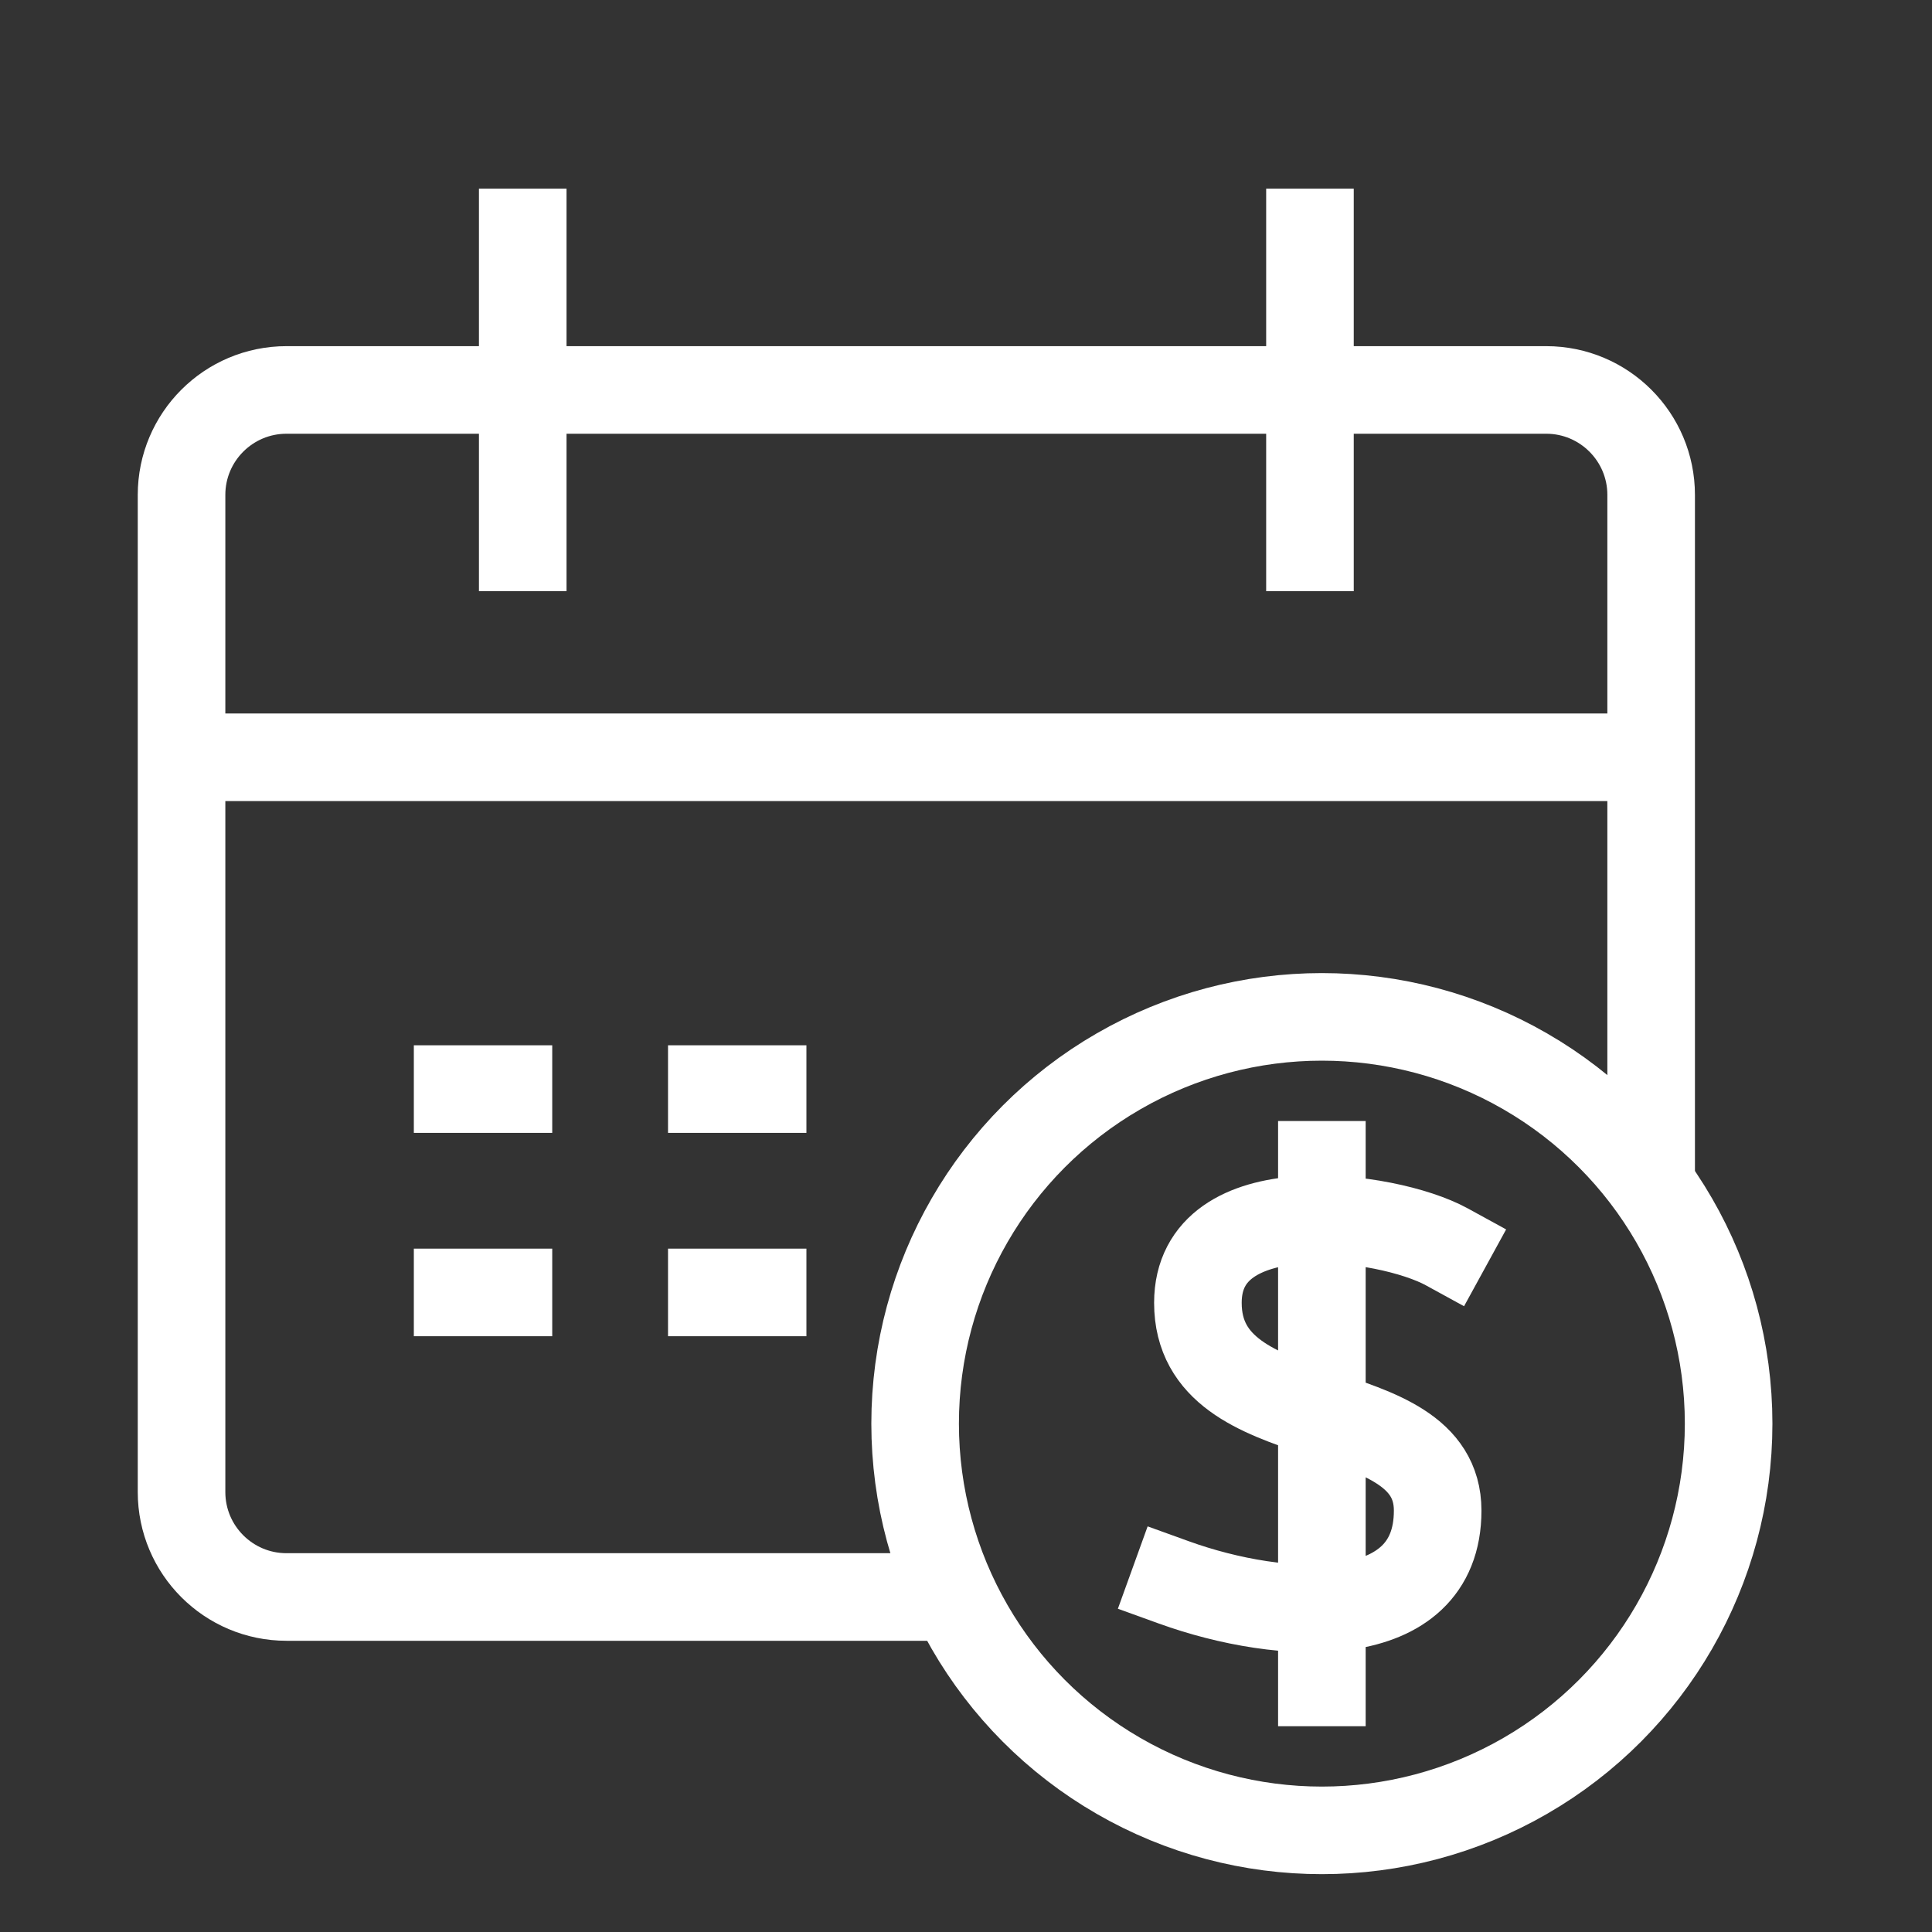
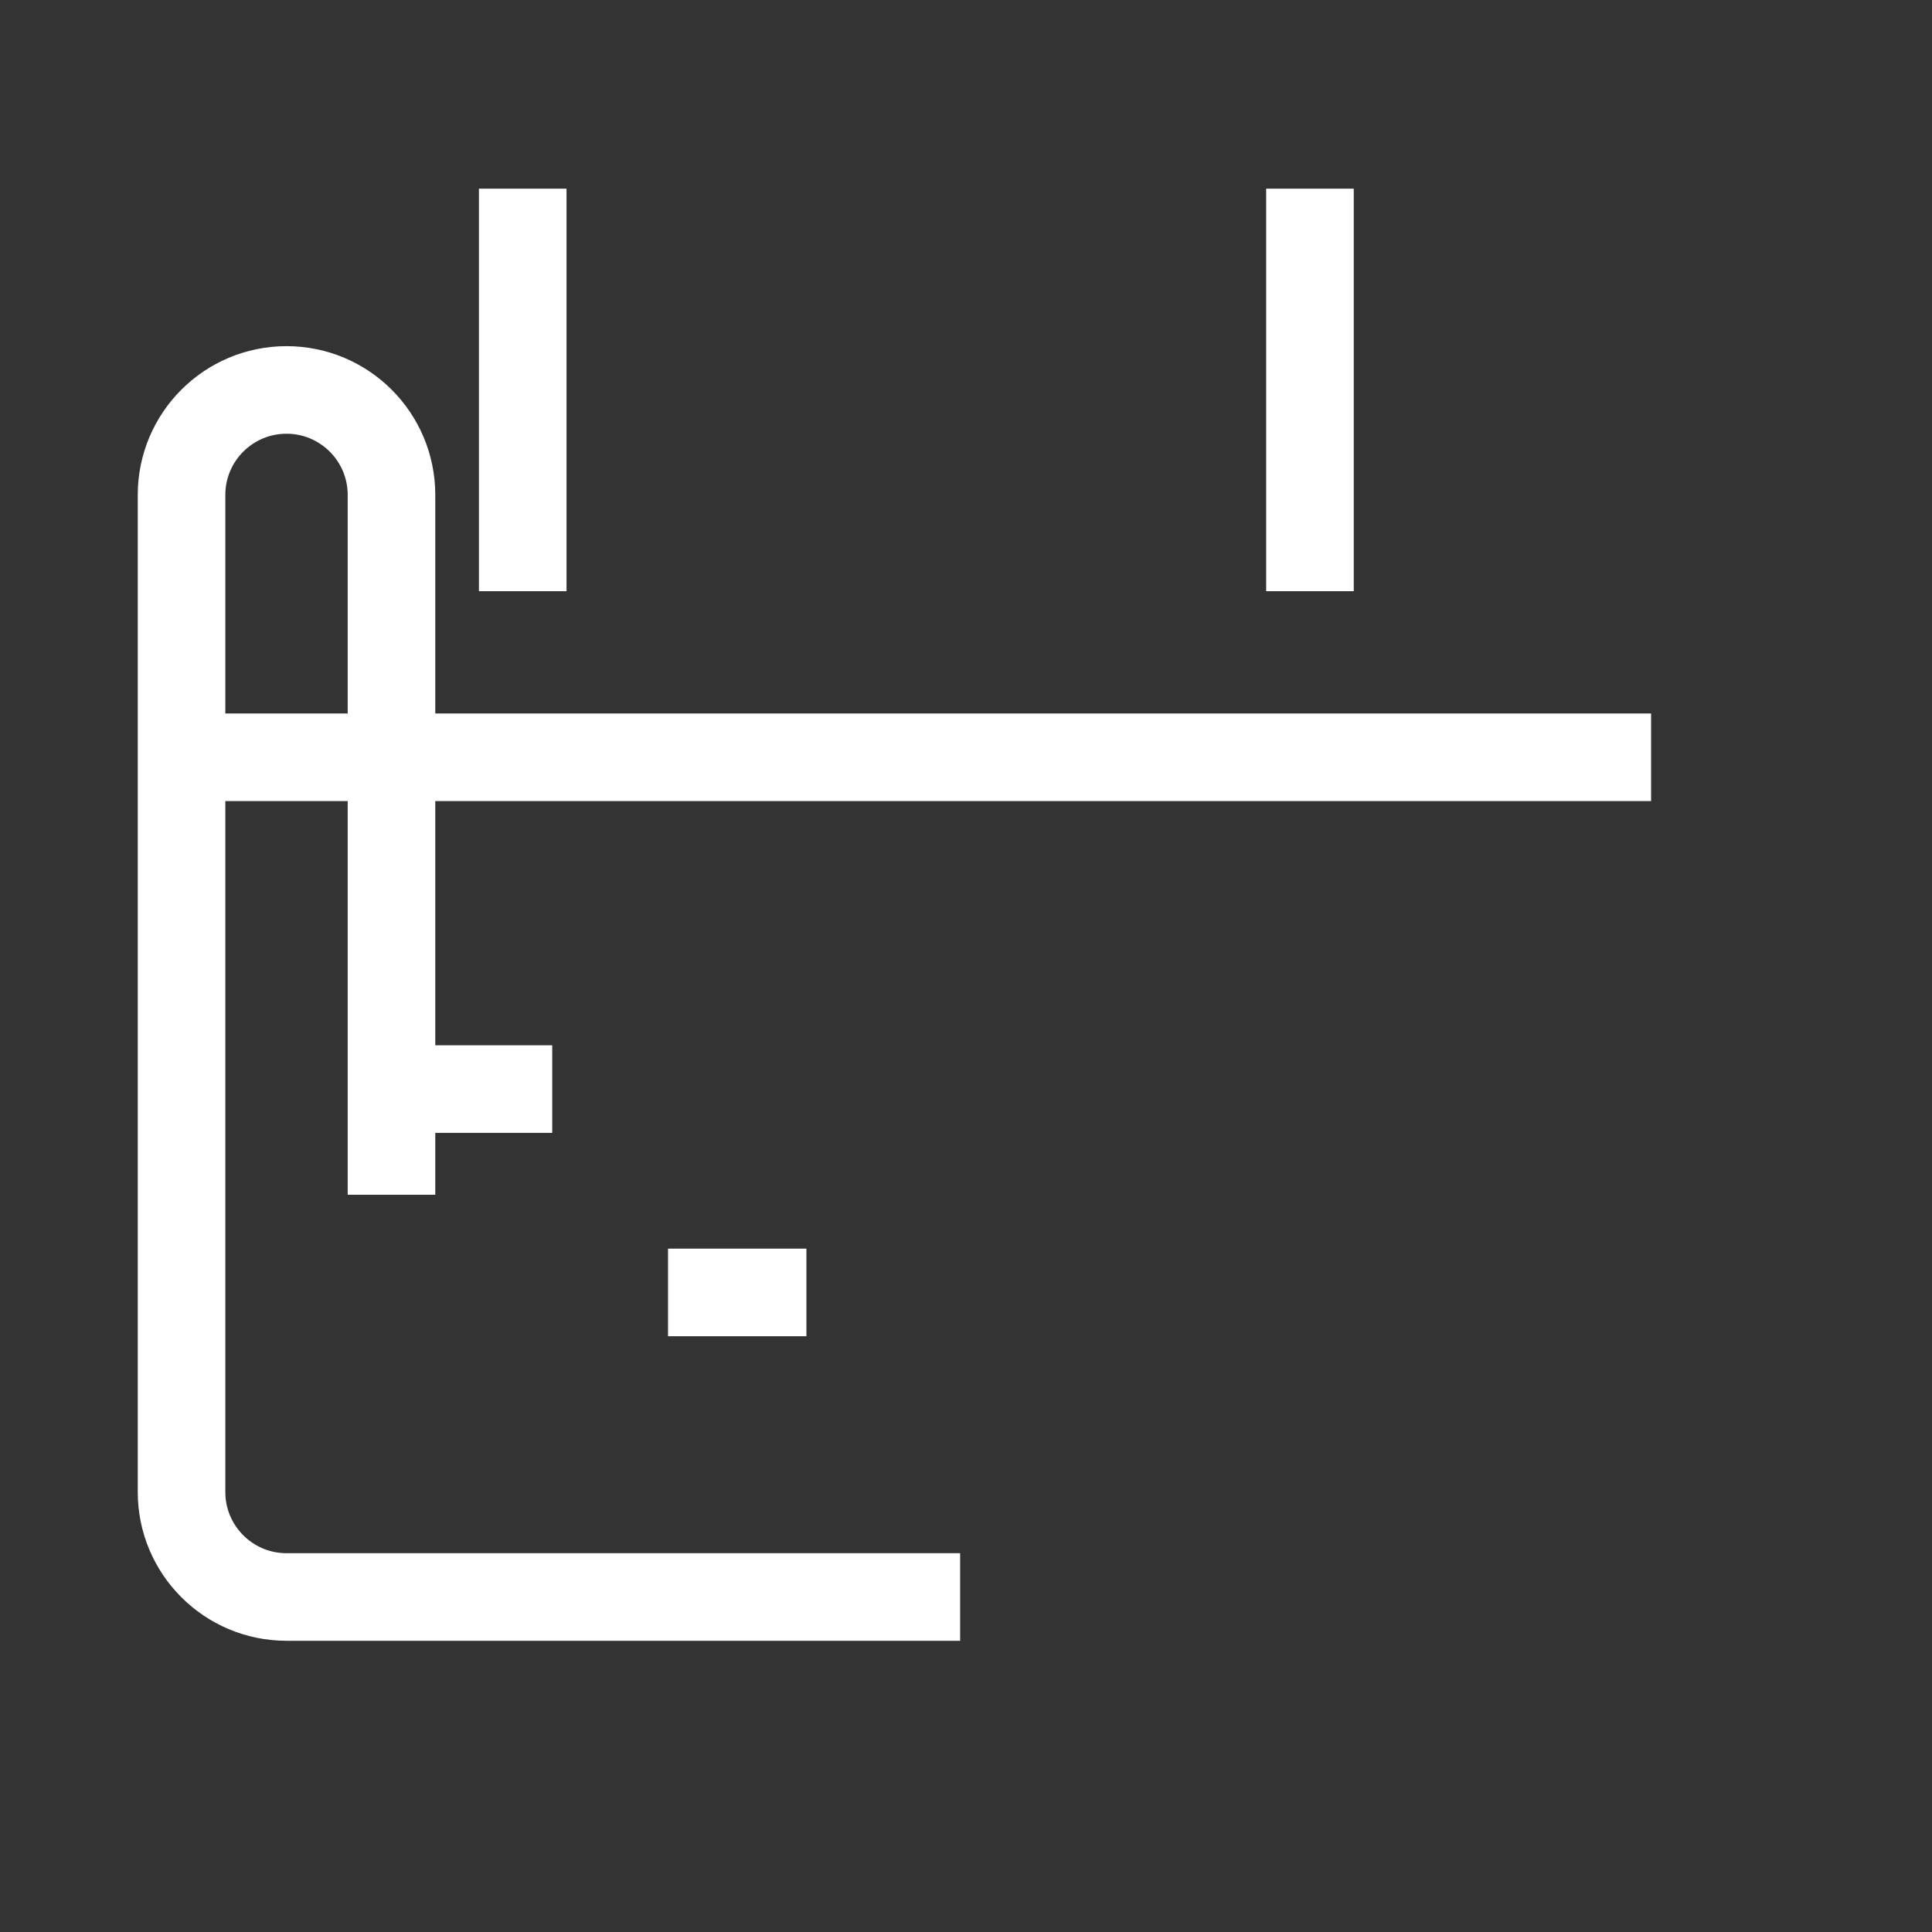
<svg xmlns="http://www.w3.org/2000/svg" width="30" height="30" viewBox="0 0 30 30">
  <rect x="0" y="0" width="30" height="30" fill="#333333" stroke="none" />
  <g fill="none" fill-rule="evenodd">
    <g stroke="#FFF" stroke-width="1.36">
      <g>
        <g>
          <path d="M23.27 8.601L0.452 8.601" transform="translate(-58 -530) translate(58 530) translate(2.368 3.158)" />
-           <path stroke-linecap="square" d="M11.861 21.64h-9.78c-.9 0-1.63-.73-1.63-1.63V4.527c0-.9.73-1.63 1.63-1.63h19.56c.9 0 1.63.73 1.63 1.63v10.187M17.973.452L17.973 5.342M5.749.452L5.749 5.342" transform="translate(-58 -530) translate(58 530) translate(2.368 3.158)" />
+           <path stroke-linecap="square" d="M11.861 21.64h-9.78c-.9 0-1.63-.73-1.63-1.63V4.527c0-.9.73-1.63 1.63-1.63c.9 0 1.63.73 1.63 1.63v10.187M17.973.452L17.973 5.342M5.749.452L5.749 5.342" transform="translate(-58 -530) translate(58 530) translate(2.368 3.158)" />
          <path stroke-linecap="square" d="M5.132 13.359L5.132 14.148" transform="translate(-58 -530) translate(58 530) translate(2.368 3.158) rotate(-90 5.132 13.753)" />
-           <path stroke-linecap="square" d="M5.132 16.517L5.132 17.306" transform="translate(-58 -530) translate(58 530) translate(2.368 3.158) rotate(-90 5.132 16.911)" />
-           <path stroke-linecap="square" d="M9.079 13.359L9.079 14.148" transform="translate(-58 -530) translate(58 530) translate(2.368 3.158) rotate(-90 9.079 13.753)" />
          <path stroke-linecap="square" d="M9.079 16.517L9.079 17.306" transform="translate(-58 -530) translate(58 530) translate(2.368 3.158) rotate(-90 9.079 16.911)" />
        </g>
        <g stroke-linecap="square" transform="translate(-58 -530) translate(58 530) translate(14.21 15.79)">
-           <circle cx="6.316" cy="6.316" r="6.316" />
-           <path d="M6.316 2.297L6.316 10.335M8.254 3.57c-.931-.51-3.863-.893-3.863.87 0 2.109 3.723 1.364 3.723 3.226 0 1.861-2.42 1.721-4.095 1.116" />
-         </g>
+           </g>
      </g>
    </g>
  </g>
</svg>